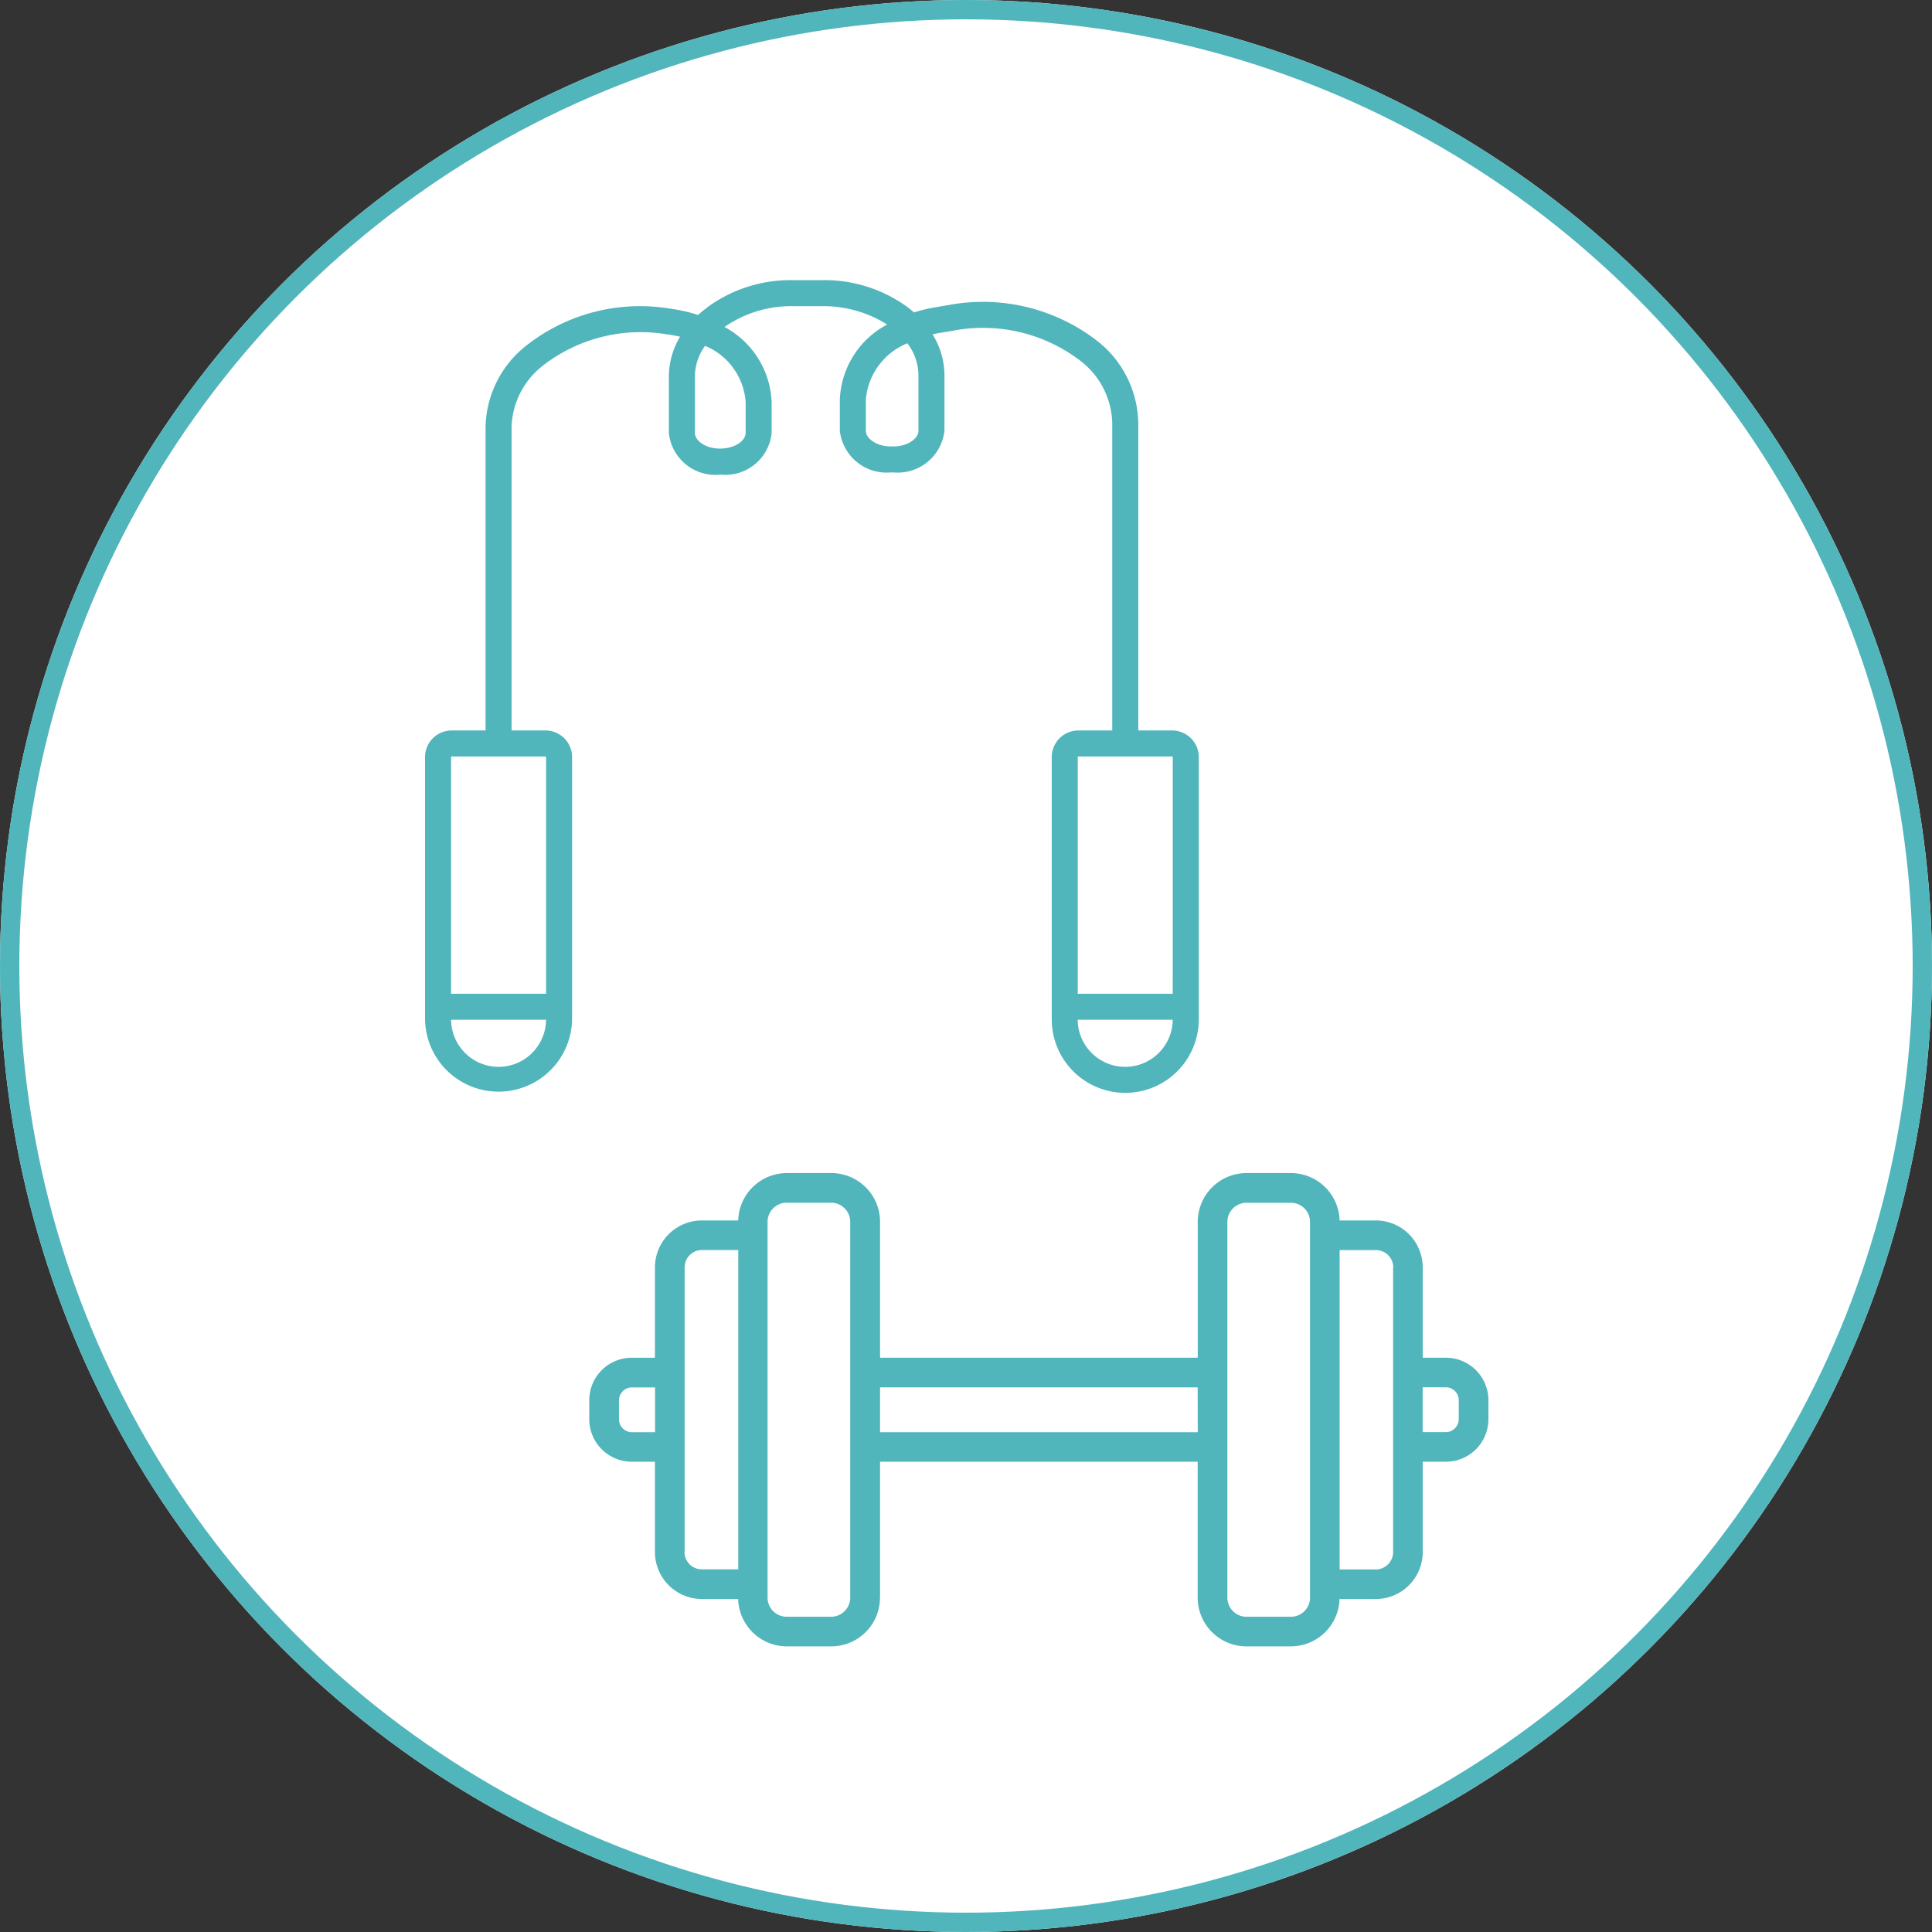
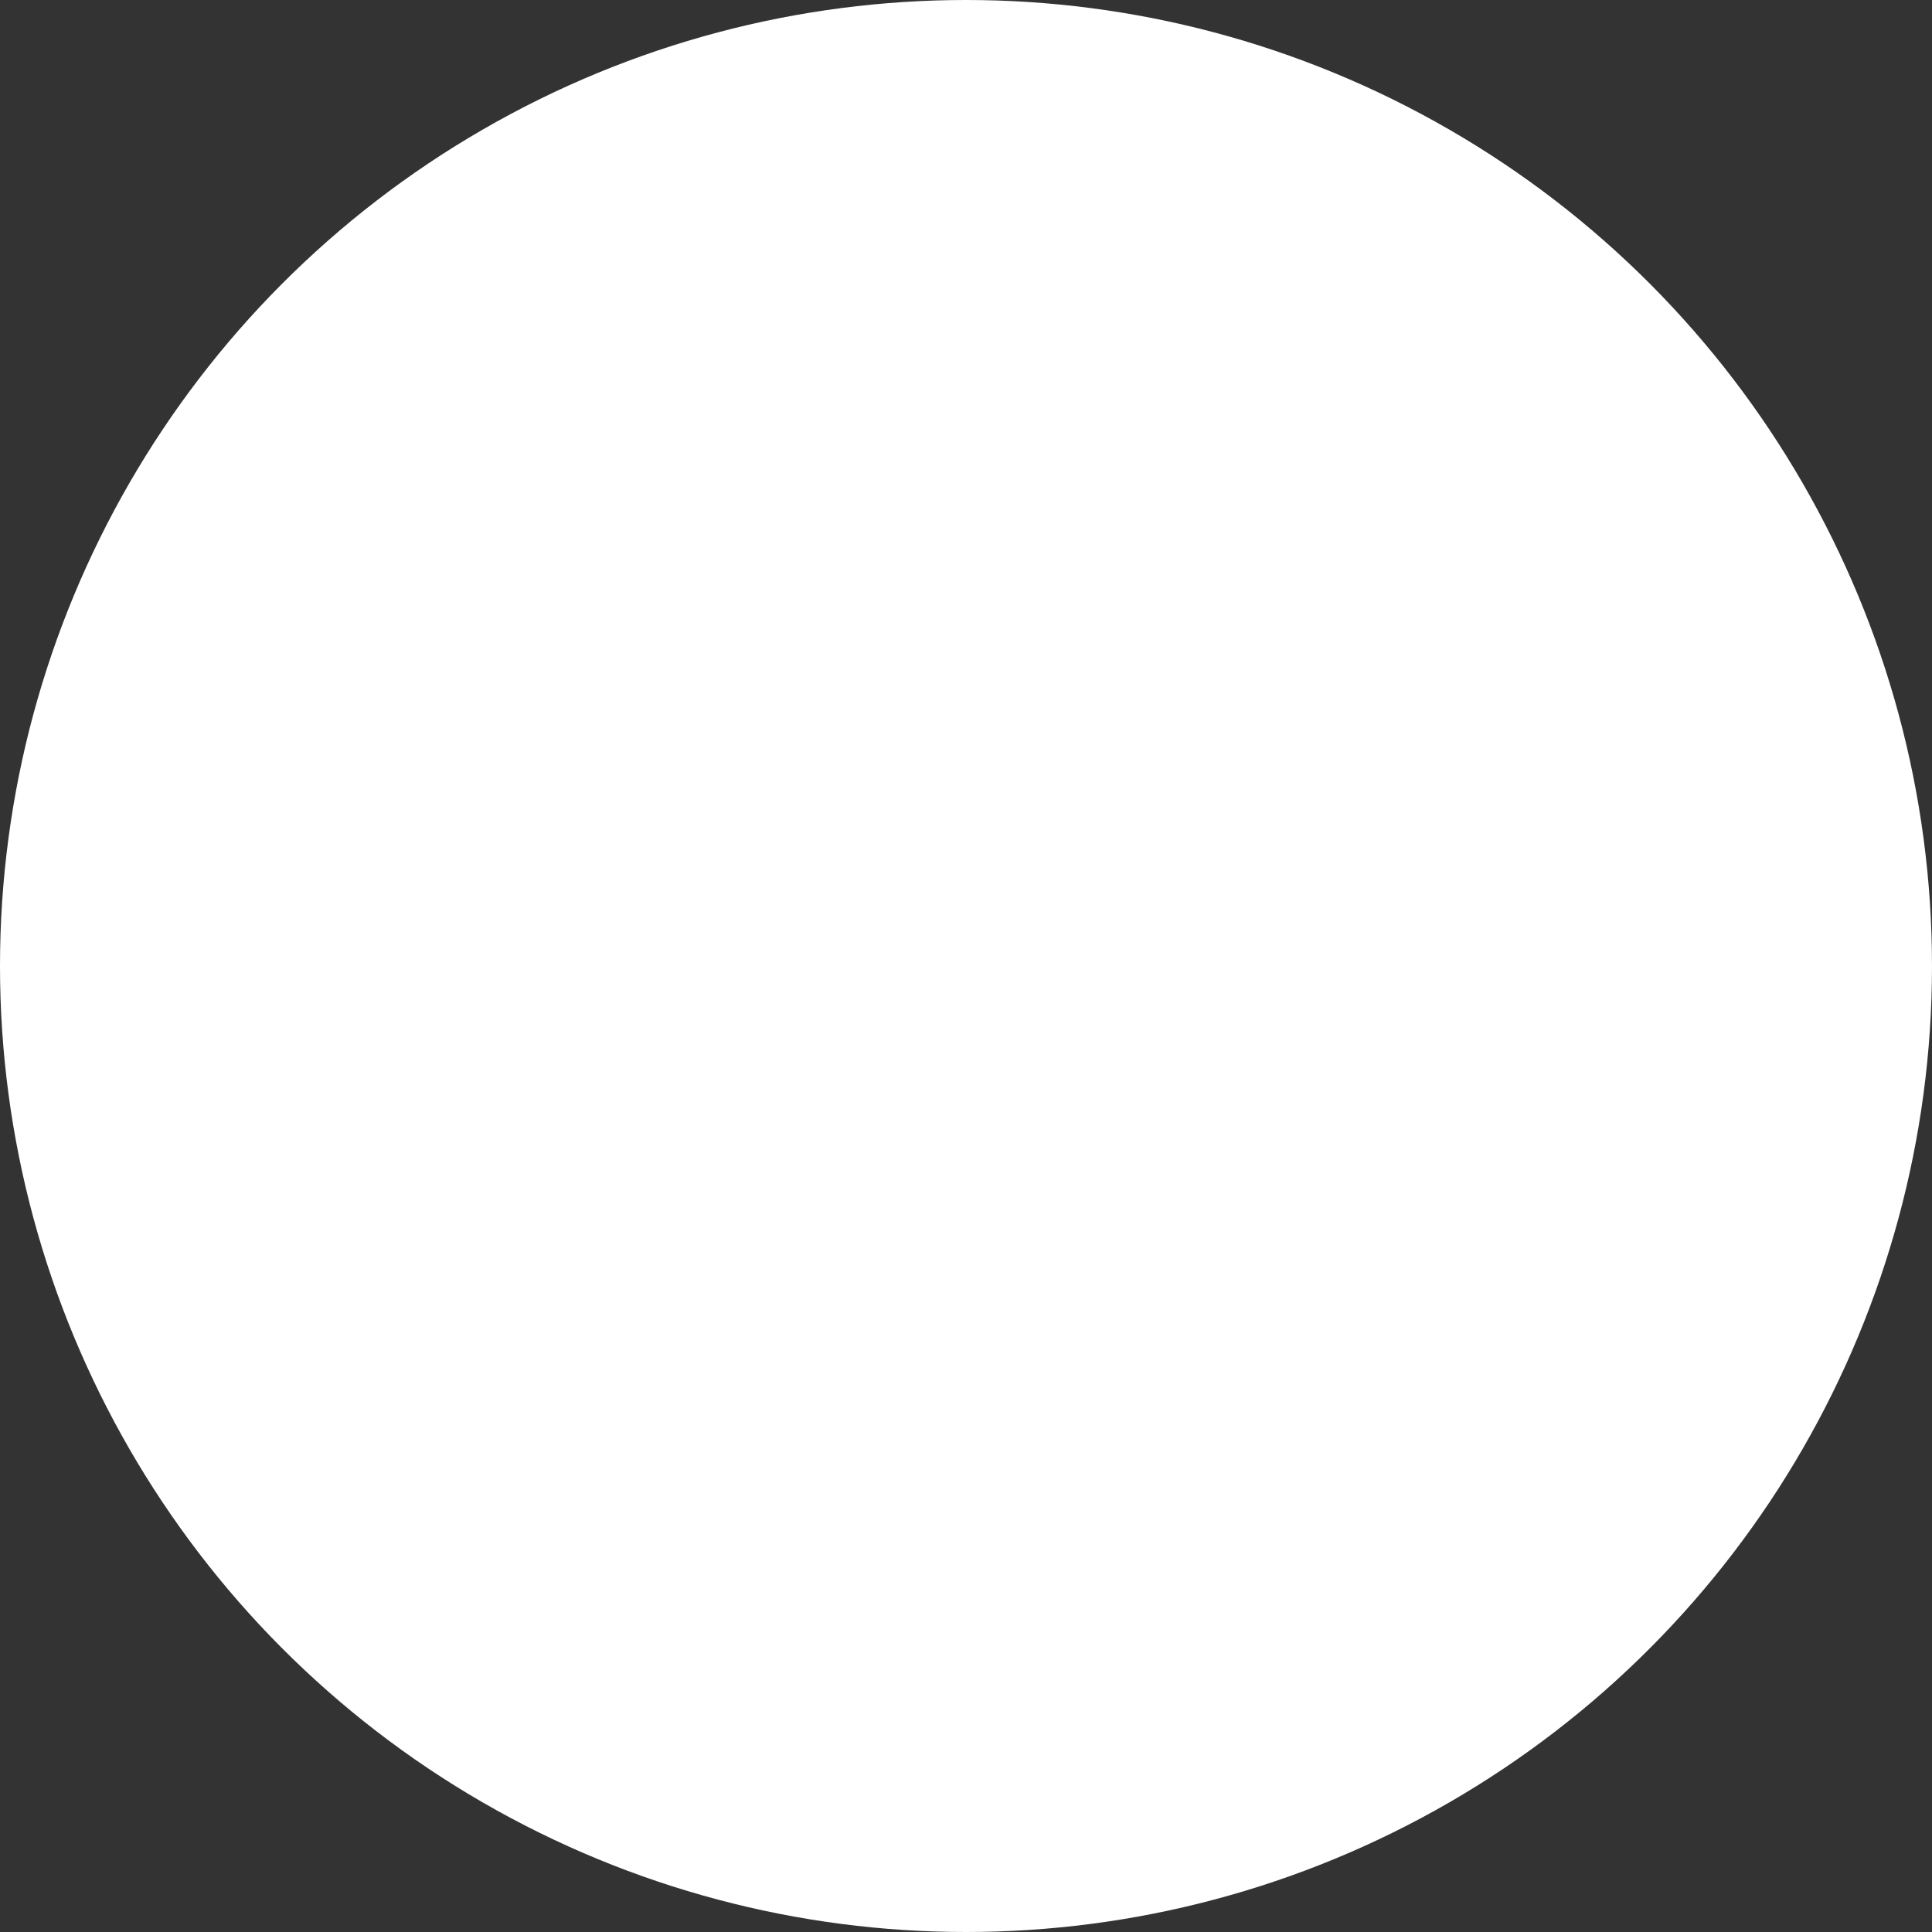
<svg xmlns="http://www.w3.org/2000/svg" width="100" height="100" viewBox="0 0 100 100">
  <rect x="0" y="0" width="100" height="100" fill="#333333" stroke="none" />
  <defs>
    <clipPath id="clip-path">
-       <rect id="長方形_390" data-name="長方形 390" width="55.043" height="70.718" fill="none" />
-     </clipPath>
+       </clipPath>
  </defs>
  <g id="グループ_14594" data-name="グループ 14594" transform="translate(-150 -9001)">
    <g id="楕円形_17" data-name="楕円形 17" transform="translate(150 9001)" fill="#fff" stroke="#51b5bc" stroke-width="1">
      <circle cx="50" cy="50" r="50" stroke="none" />
-       <circle cx="50" cy="50" r="49.5" fill="none" />
    </g>
    <g id="グループ_14581" data-name="グループ 14581" transform="translate(172 9015.5)">
      <g id="グループ_14580" data-name="グループ 14580" clip-path="url(#clip-path)">
-         <path id="パス_42079" data-name="パス 42079" d="M38.669,23.309H36.916V7.37a5.513,5.513,0,0,0-2.1-4.205A9.666,9.666,0,0,0,27.12,1.285l-.716.121a7.672,7.672,0,0,0-1.094.267q-.176-.157-.37-.3A7.289,7.289,0,0,0,20.57,0H19.028a7.29,7.29,0,0,0-4.371,1.372l-.126.1c-.141.106-.274.217-.4.332a7.644,7.644,0,0,0-1.319-.31l-.134-.019A9.5,9.5,0,0,0,5.168,3.446,5.5,5.5,0,0,0,3.132,7.594V23.309H1.379A1.38,1.38,0,0,0,0,24.688V38.26a3.806,3.806,0,0,0,7.611,0V24.688a1.38,1.38,0,0,0-1.379-1.379H4.479V7.594a4.174,4.174,0,0,1,1.57-3.13A8.247,8.247,0,0,1,12.485,2.8l.134.019q.3.043.581.11a4.036,4.036,0,0,0-.58,2.057V7.912A2.423,2.423,0,0,0,15.3,10.066a2.408,2.408,0,0,0,2.64-2.154V6.3A4.618,4.618,0,0,0,15.5,2.425a6.038,6.038,0,0,1,3.531-1.078H20.57a6.145,6.145,0,0,1,3.348.952,4.593,4.593,0,0,0-2.448,3.889V7.8A2.438,2.438,0,0,0,24.11,9.953h.134A2.438,2.438,0,0,0,26.885,7.8V4.919a4.031,4.031,0,0,0-.617-2.113q.178-.041.362-.072l.716-.121a8.3,8.3,0,0,1,6.6,1.581A4.194,4.194,0,0,1,35.569,7.37V23.309H33.816a1.38,1.38,0,0,0-1.378,1.379V38.26a3.805,3.805,0,1,0,7.611,0V24.688a1.381,1.381,0,0,0-1.379-1.379M3.806,40.72a2.461,2.461,0,0,1-2.458-2.435H6.264A2.462,2.462,0,0,1,3.806,40.72M6.233,24.655a.032.032,0,0,1,.032.032V36.938H1.347V24.688a.033.033,0,0,1,.032-.032ZM16.595,6.3V7.912c0,.382-.531.807-1.334.807-.762,0-1.294-.426-1.294-.807V4.989A2.743,2.743,0,0,1,14.494,3.4a3.411,3.411,0,0,1,2.1,2.9m8.944,1.5c0,.382-.532.807-1.294.807H24.11c-.762,0-1.294-.426-1.294-.807V6.187a3.452,3.452,0,0,1,2.15-2.919,2.76,2.76,0,0,1,.572,1.65Zm10.7,32.92a2.461,2.461,0,0,1-2.458-2.435H38.7a2.462,2.462,0,0,1-2.459,2.435M38.7,36.938H33.784V24.688a.032.032,0,0,1,.032-.032h4.853a.032.032,0,0,1,.033.032Z" fill="#51b5bc" />
-         <path id="パス_42080" data-name="パス 42080" d="M45.169,185.7v-7.036h16.44V185.7a2.525,2.525,0,0,0,2.522,2.522h2.3a2.525,2.525,0,0,0,2.52-2.452h1.877a2.431,2.431,0,0,0,2.429-2.429v-4.677h1.2a2.2,2.2,0,0,0,2.2-2.2v-.982a2.2,2.2,0,0,0-2.2-2.2h-1.2v-4.677a2.431,2.431,0,0,0-2.429-2.429H68.955a2.525,2.525,0,0,0-2.52-2.452h-2.3a2.525,2.525,0,0,0-2.522,2.522v7.035H45.169v-7.035a2.525,2.525,0,0,0-2.522-2.522h-2.3a2.524,2.524,0,0,0-2.52,2.452H35.946a2.432,2.432,0,0,0-2.429,2.429v4.677h-1.2a2.2,2.2,0,0,0-2.2,2.2v.982a2.2,2.2,0,0,0,2.2,2.2h1.2v4.677a2.432,2.432,0,0,0,2.429,2.429h1.877a2.525,2.525,0,0,0,2.52,2.452h2.3a2.525,2.525,0,0,0,2.522-2.522m29.289-10.887a.669.669,0,0,1,.668.668v.982a.669.669,0,0,1-.668.668h-1.2v-2.319Zm-2.73-6.209v14.737a.9.9,0,0,1-.9.9H68.957V167.71h1.876a.9.9,0,0,1,.9.9m-8.587-2.359a.99.99,0,0,1,.989-.989h2.3a.99.99,0,0,1,.989.989V185.7a.99.99,0,0,1-.989.989h-2.3a.99.99,0,0,1-.989-.989Zm-1.533,10.886H45.169v-2.319h16.44Zm-29.289,0a.669.669,0,0,1-.668-.668v-.982a.669.669,0,0,1,.668-.668h1.2v2.319Zm2.73,6.209V168.606a.9.9,0,0,1,.9-.9h1.875v16.53H35.946a.9.9,0,0,1-.9-.9m4.3,2.359V166.247a.991.991,0,0,1,.989-.989h2.3a.99.99,0,0,1,.989.989V185.7a.99.99,0,0,1-.989.989h-2.3a.991.991,0,0,1-.989-.989" transform="translate(-21.617 -117.506)" fill="#51b5bc" />
-       </g>
+         </g>
    </g>
  </g>
</svg>